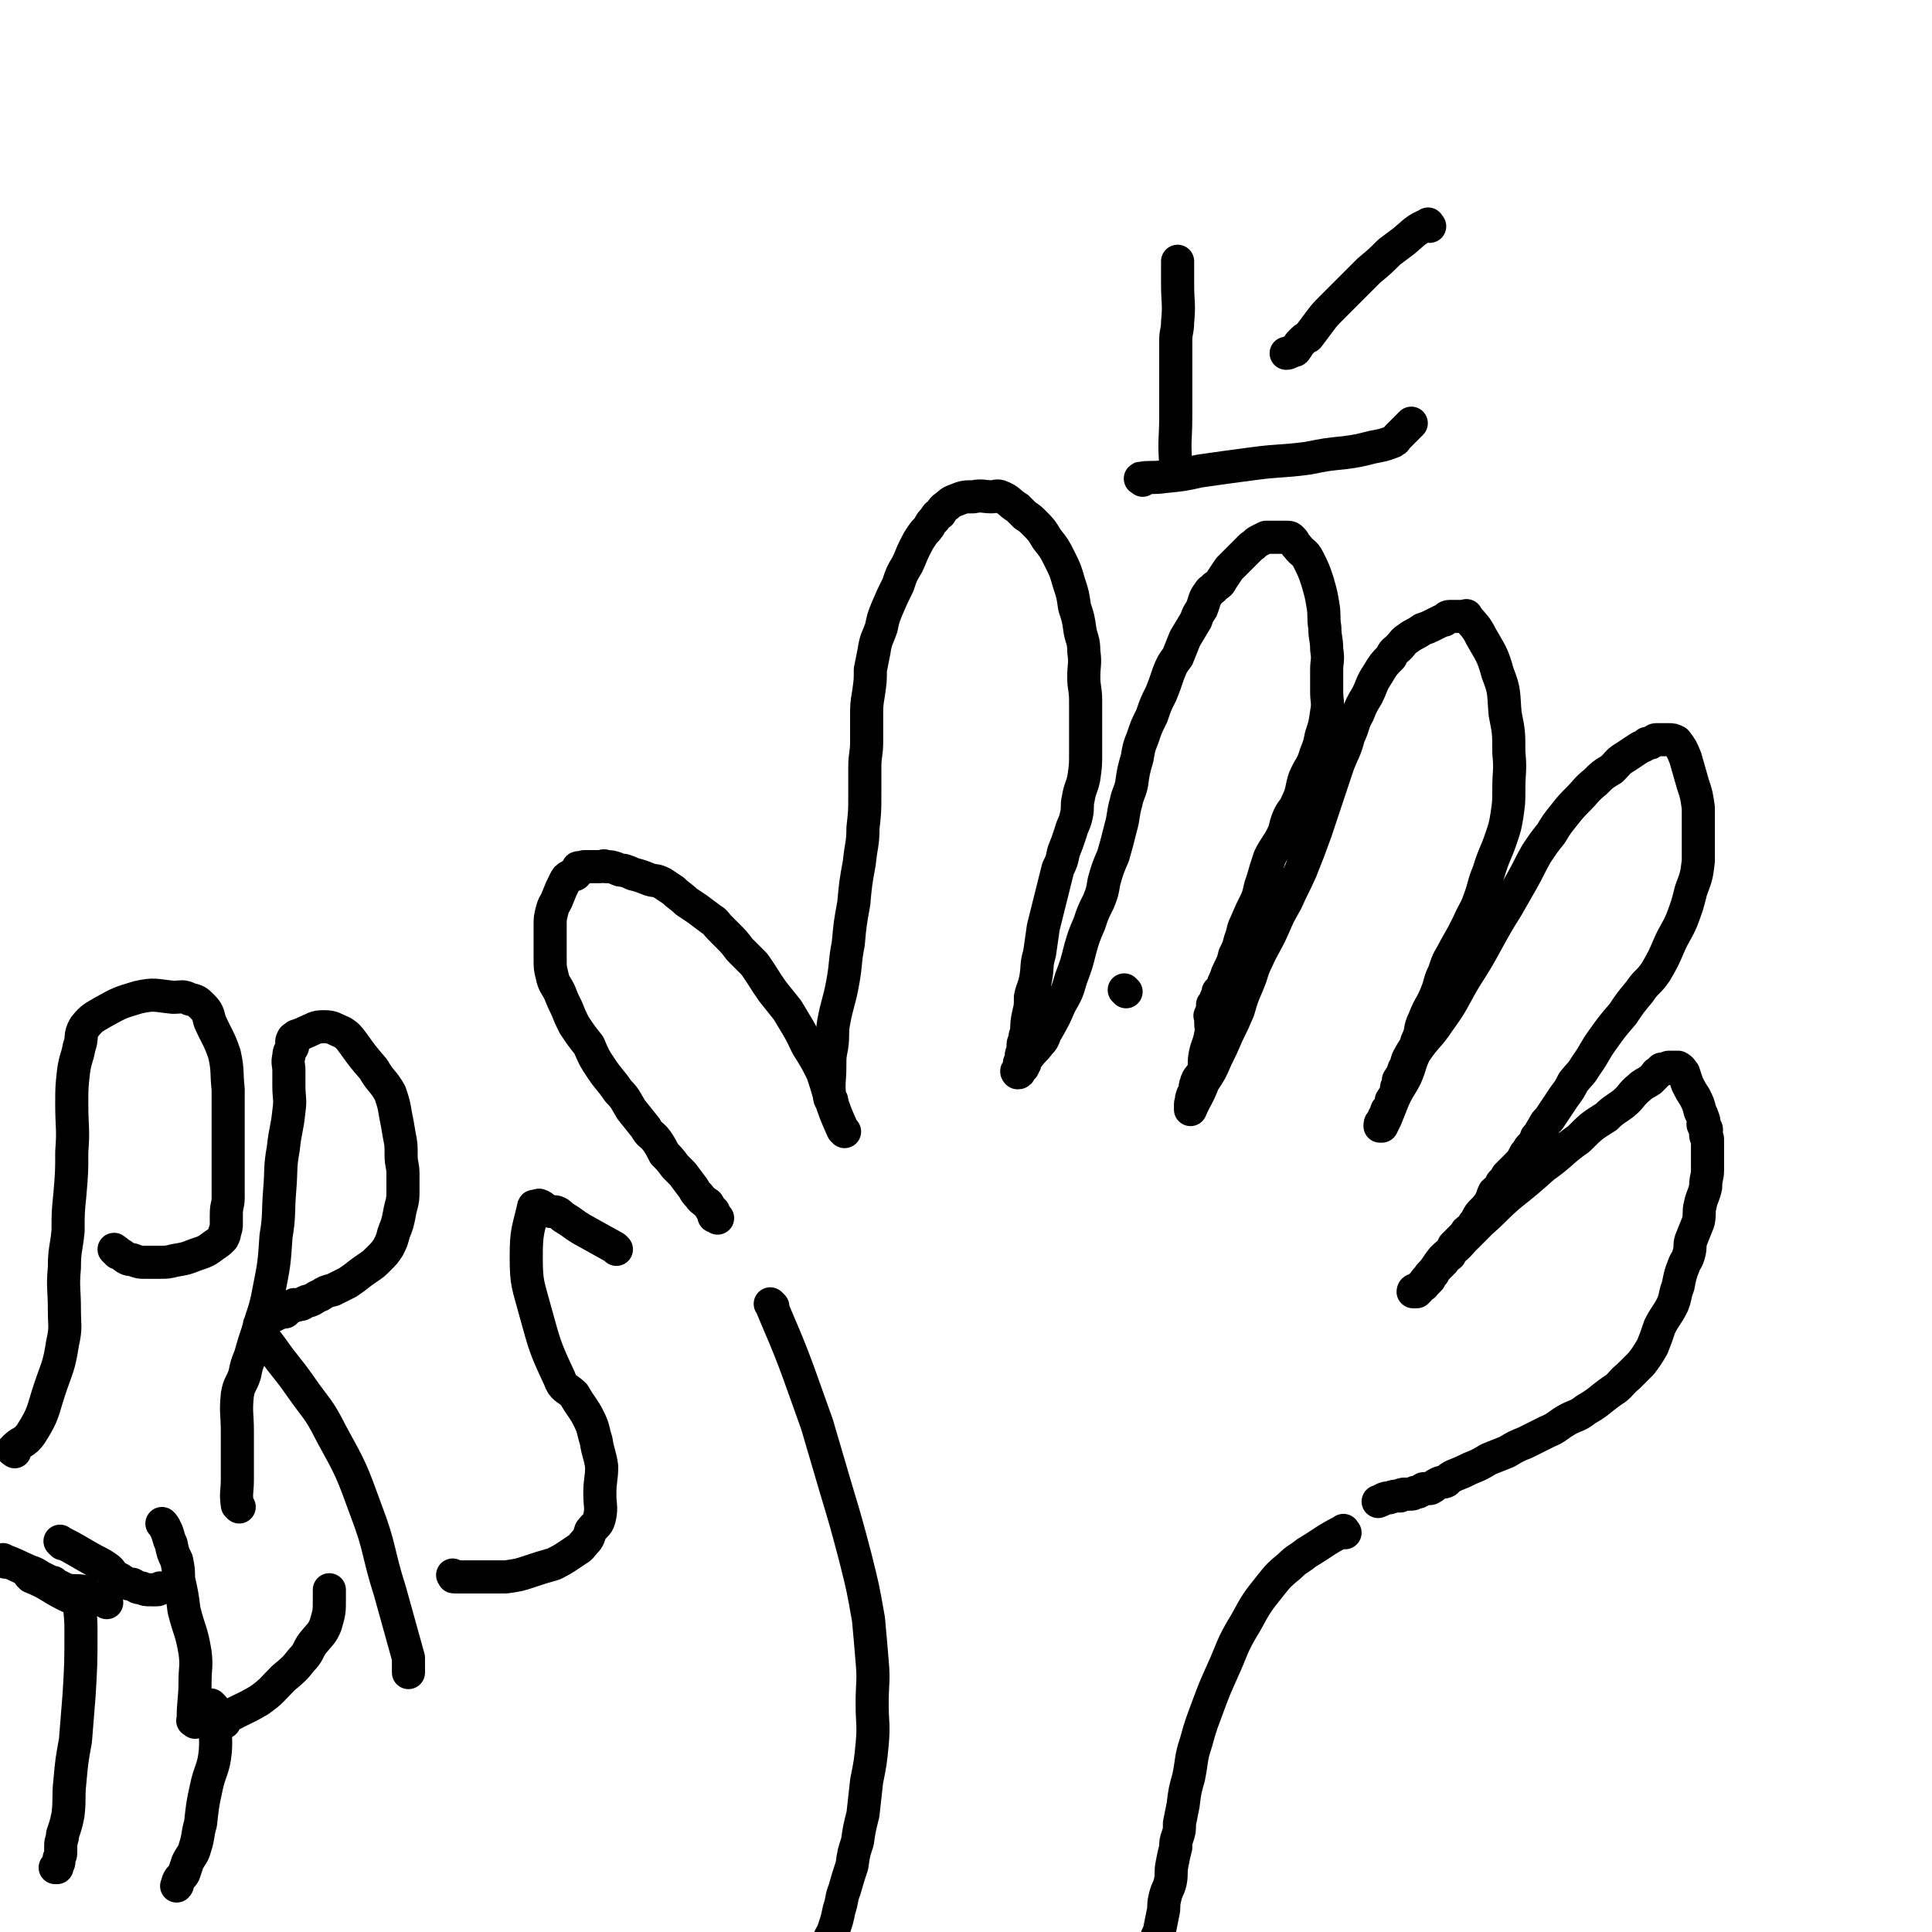
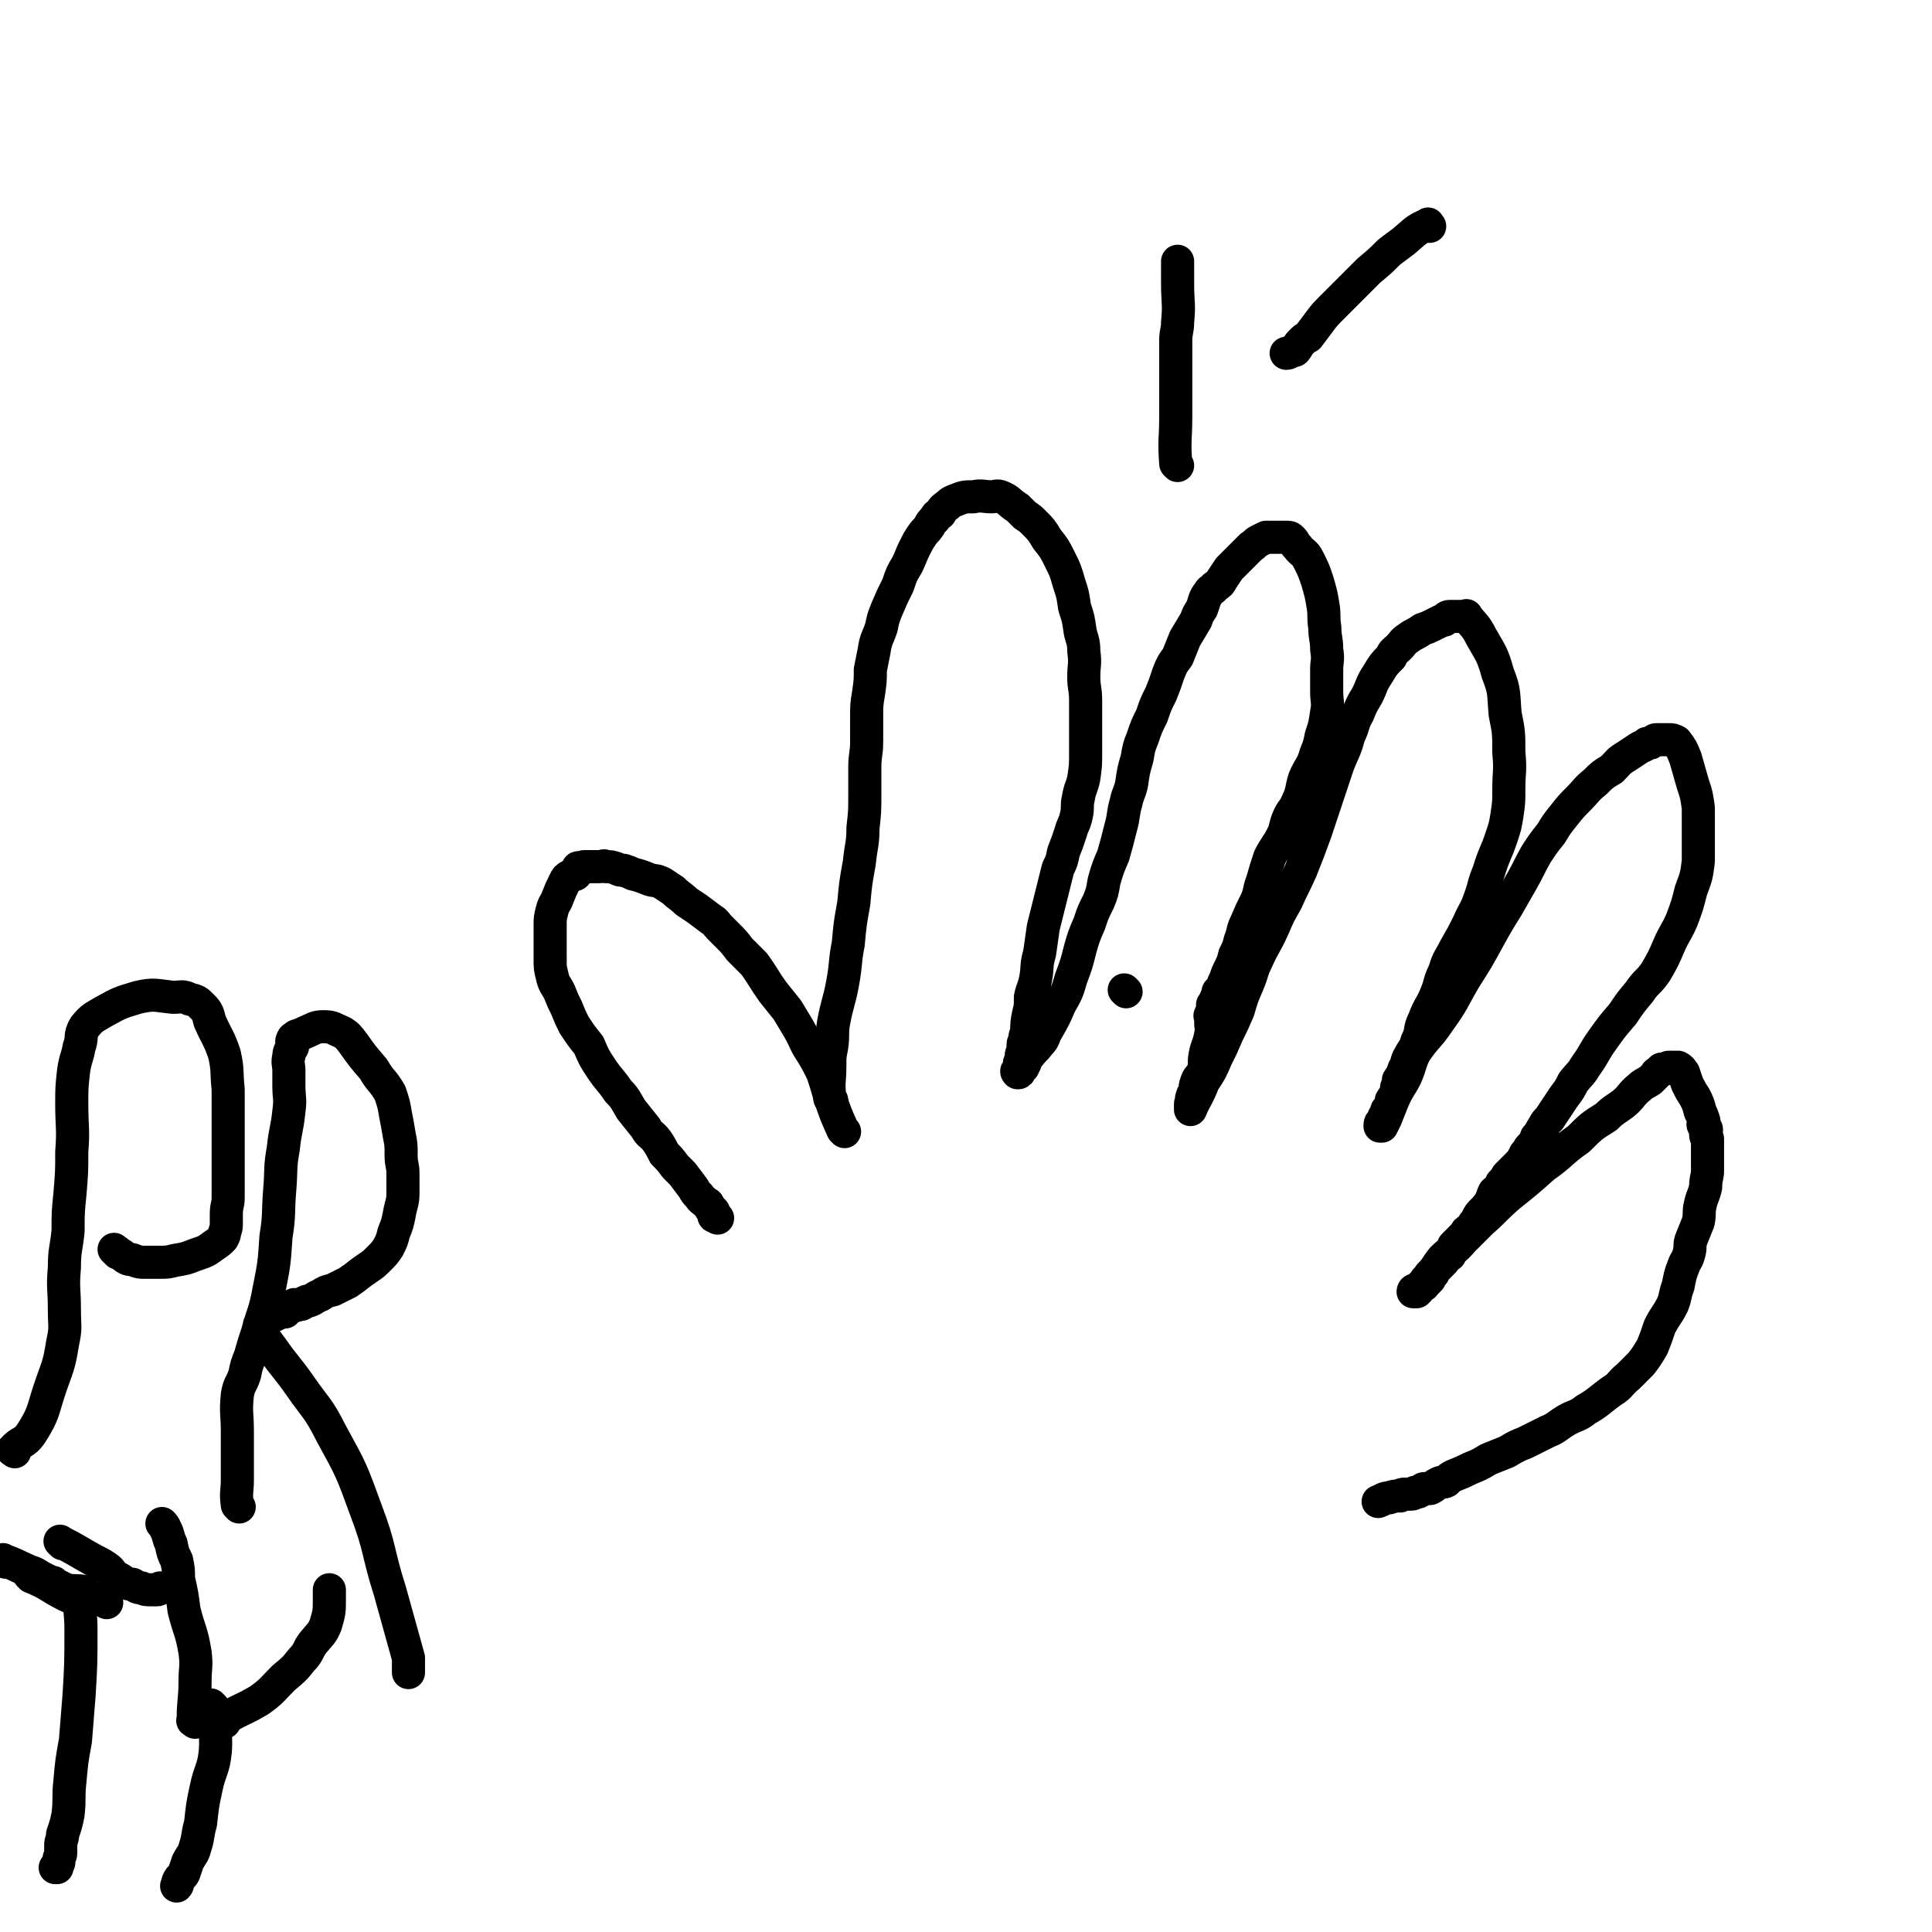
<svg xmlns="http://www.w3.org/2000/svg" viewBox="0 0 1050 1050" version="1.1">
  <g fill="none" stroke="#000000" stroke-width="18" stroke-linecap="round" stroke-linejoin="round">
    <path d="M459,615c-1,-1 -1,-1 -1,-1 -4,-9 -4,-9 -7,-18 -2,-7 -2,-7 -4,-13 -3,-6 -3,-6 -6,-11 -4,-6 -3,-6 -7,-13 -3,-5 -3,-5 -6,-10 -4,-5 -4,-5 -8,-10 -5,-7 -5,-8 -10,-15 -4,-4 -4,-4 -8,-8 -3,-4 -3,-4 -7,-8 -2,-2 -2,-2 -4,-4 -2,-2 -2,-3 -4,-4 -4,-3 -4,-3 -8,-6 -3,-2 -3,-2 -6,-4 -3,-3 -4,-3 -7,-6 -3,-2 -3,-2 -6,-4 -4,-2 -4,-1 -7,-2 -5,-2 -5,-2 -9,-3 -2,-1 -2,-1 -5,-2 -2,0 -2,0 -4,-1 -3,-1 -3,-1 -6,-1 -1,-1 -1,0 -3,0 -1,0 -1,0 -3,0 -2,0 -2,0 -4,0 0,0 -1,0 -1,0 -1,0 -1,0 -2,1 -1,0 -2,-1 -2,0 -1,1 0,2 -1,3 -1,1 -2,0 -3,1 -2,1 -2,1 -3,3 -2,4 -2,4 -4,9 -1,3 -2,3 -3,7 -1,4 -1,4 -1,8 0,5 0,5 0,10 0,4 0,4 0,8 0,5 0,5 1,9 1,5 2,5 4,9 2,5 2,5 4,9 2,5 2,5 4,9 4,6 4,6 8,11 3,7 3,7 7,13 4,6 5,6 9,12 4,4 4,5 7,10 4,5 4,5 8,10 2,4 3,3 6,7 2,3 2,3 4,7 3,3 3,3 6,7 2,2 2,2 4,4 3,4 3,4 6,8 1,2 1,2 3,4 1,2 2,2 4,4 0,0 1,0 1,1 1,1 1,2 2,3 0,0 1,0 1,1 0,1 0,1 0,2 1,0 1,0 2,1 0,0 0,0 0,0 " />
    <path d="M452,598c-1,-1 -1,-1 -1,-1 -1,-9 0,-9 0,-18 0,-5 0,-5 1,-10 1,-7 0,-7 1,-13 2,-11 3,-11 5,-22 2,-11 1,-11 3,-21 1,-11 1,-11 3,-22 1,-11 1,-11 3,-22 1,-10 2,-10 2,-19 1,-9 1,-9 1,-18 0,-7 0,-7 0,-15 0,-7 1,-7 1,-14 0,-7 0,-7 0,-13 0,-7 0,-7 1,-13 1,-7 1,-7 1,-13 1,-5 1,-5 2,-10 1,-7 2,-7 4,-13 1,-5 1,-5 3,-10 3,-7 3,-7 6,-13 2,-6 2,-6 5,-11 2,-4 2,-5 4,-9 2,-4 2,-4 4,-7 2,-3 2,-2 4,-5 1,-2 1,-2 3,-4 1,-2 1,-2 3,-3 1,-2 1,-2 2,-3 3,-2 3,-3 6,-4 5,-2 5,-2 10,-2 5,-1 5,0 10,0 2,0 3,-1 5,0 5,2 4,3 9,6 2,2 2,2 4,4 3,2 3,2 5,4 4,4 4,4 7,9 4,5 4,5 7,11 3,6 3,6 5,13 2,6 2,6 3,13 2,6 2,6 3,13 1,5 2,5 2,11 1,7 0,7 0,14 0,6 1,6 1,13 0,7 0,7 0,14 0,7 0,7 0,14 0,7 0,7 -1,14 -1,5 -2,5 -3,11 -1,4 0,5 -1,9 -1,5 -2,5 -3,9 -2,6 -2,6 -4,11 -1,5 -1,5 -3,9 -2,8 -2,8 -4,16 -2,8 -2,8 -4,16 -1,7 -1,7 -2,14 -2,7 -1,7 -2,13 -1,6 -2,6 -3,11 0,5 0,5 -1,9 -1,5 -1,5 -1,10 -1,2 -1,2 -1,4 -1,2 -1,2 -1,4 0,0 0,0 0,1 0,0 0,1 0,1 0,1 -1,1 -1,3 0,0 0,0 0,1 0,1 0,1 0,2 0,0 -1,0 -1,1 0,1 0,1 0,1 0,1 0,2 0,2 0,1 0,1 -1,1 0,0 0,0 0,0 -1,0 0,1 0,1 1,0 1,0 1,-1 1,-1 0,-1 1,-2 0,0 0,0 1,0 0,-1 0,-1 1,-2 0,0 0,0 0,-1 1,-2 0,-2 2,-3 3,-4 3,-3 6,-7 3,-3 2,-4 4,-7 4,-7 4,-7 7,-14 4,-7 4,-7 6,-14 3,-8 3,-8 5,-16 2,-7 2,-7 5,-14 2,-6 2,-6 5,-12 2,-5 2,-5 3,-11 2,-7 2,-7 5,-14 2,-7 2,-7 4,-15 2,-7 1,-7 3,-14 1,-5 2,-5 3,-10 1,-7 1,-7 3,-14 1,-6 1,-6 3,-11 2,-6 2,-6 5,-12 2,-6 2,-6 5,-12 2,-5 2,-5 4,-11 2,-5 2,-5 5,-9 2,-5 2,-5 4,-10 3,-5 3,-5 6,-10 1,-3 1,-3 3,-6 2,-5 1,-5 4,-9 1,-2 2,-1 3,-3 3,-2 3,-2 4,-4 2,-3 2,-3 4,-6 2,-2 2,-2 4,-4 2,-2 2,-2 4,-4 2,-2 2,-2 4,-4 2,-1 2,-2 4,-3 2,-1 2,-1 4,-2 3,0 3,0 5,0 2,0 2,0 3,0 2,0 2,0 3,0 2,0 2,0 3,1 2,2 1,2 3,4 3,4 4,3 6,7 3,6 3,6 5,12 2,7 2,7 3,13 1,6 0,6 1,12 0,6 1,6 1,12 1,6 0,6 0,11 0,6 0,6 0,12 0,5 1,6 0,11 -1,7 -1,7 -3,13 -1,5 -1,5 -3,10 -2,7 -3,6 -6,13 -2,6 -1,7 -4,13 -2,5 -3,4 -5,9 -2,5 -1,5 -3,9 -3,6 -4,6 -7,12 -2,6 -2,6 -4,13 -2,5 -1,5 -3,10 -3,6 -3,6 -6,13 -2,4 -1,4 -3,9 -1,4 -1,4 -3,8 -1,4 -1,4 -3,8 -1,2 -1,2 -2,5 -1,2 -1,2 -2,5 -1,1 -1,1 -2,2 0,0 0,0 0,1 -1,2 -1,2 -1,3 -1,0 0,1 0,1 0,1 -1,1 -1,1 -1,1 -1,1 -1,1 0,1 0,1 0,1 0,1 0,1 0,2 0,0 0,0 0,1 0,0 0,0 -1,1 0,0 0,0 0,1 -1,0 0,0 0,0 0,0 0,1 0,1 0,1 0,1 0,1 0,1 0,1 0,1 0,1 0,1 0,1 0,3 1,3 0,6 -1,6 -2,6 -3,11 -1,5 0,5 -1,9 -2,4 -3,3 -4,7 -1,2 0,3 0,5 0,1 -1,0 -1,1 -1,0 -1,0 -1,1 -1,1 0,2 0,3 0,1 -1,0 -1,1 0,1 0,1 0,2 0,0 0,1 0,1 3,-7 4,-7 7,-15 4,-6 4,-6 7,-13 3,-6 3,-6 6,-13 3,-6 3,-6 6,-13 2,-7 2,-7 5,-14 3,-7 2,-7 5,-13 4,-9 5,-9 9,-18 3,-7 3,-7 7,-14 4,-9 4,-8 8,-17 4,-10 4,-10 8,-21 3,-9 3,-9 6,-18 3,-9 3,-9 6,-18 3,-8 4,-8 6,-16 3,-6 2,-7 5,-12 2,-5 2,-5 5,-10 3,-6 2,-6 6,-12 3,-5 3,-5 7,-9 1,-3 2,-3 4,-5 3,-3 2,-3 5,-5 4,-3 4,-2 8,-5 3,-1 3,-1 5,-2 2,-1 2,-1 4,-2 2,-1 2,-1 3,-1 1,-1 1,-2 3,-2 2,0 2,0 4,0 2,0 2,0 4,0 1,0 1,-1 1,0 4,5 5,5 8,11 5,9 6,9 9,20 4,10 3,11 4,22 2,10 2,10 2,21 1,10 0,10 0,20 0,7 0,7 -1,14 -1,6 -1,6 -3,12 -3,9 -4,9 -7,19 -3,7 -2,7 -5,15 -2,6 -3,6 -6,13 -3,6 -3,6 -7,13 -3,6 -4,6 -6,13 -3,6 -2,6 -4,11 -3,8 -4,7 -7,15 -3,6 -1,6 -4,12 -1,4 -2,4 -4,8 -2,3 -1,4 -3,7 -1,3 -1,3 -3,6 0,2 0,2 -1,4 0,2 0,2 -1,4 0,1 -1,1 -1,2 -1,1 -1,1 -1,2 0,1 0,1 0,1 0,1 0,1 -1,2 -1,1 -1,1 -1,1 -1,1 0,1 0,2 0,1 -1,0 -1,1 -1,1 -1,1 -1,2 0,1 0,1 0,2 0,0 -1,0 -1,0 -1,0 -1,1 -1,2 0,0 1,0 1,0 1,-2 1,-2 2,-4 2,-5 2,-5 4,-10 3,-7 4,-7 7,-13 3,-7 2,-7 5,-13 6,-9 7,-8 13,-17 8,-11 7,-11 14,-23 7,-11 7,-11 13,-22 5,-9 5,-9 10,-17 4,-7 4,-7 8,-14 4,-7 4,-8 8,-15 4,-6 4,-6 8,-11 3,-5 3,-5 7,-10 4,-5 4,-5 8,-9 4,-4 4,-5 9,-9 4,-4 4,-4 9,-7 4,-4 3,-4 8,-7 3,-2 3,-2 6,-4 3,-2 3,-1 5,-3 2,0 2,0 3,-1 1,0 1,-1 2,-1 1,0 1,0 2,0 1,0 1,0 2,0 1,0 1,0 3,0 2,0 2,0 4,1 3,4 3,4 5,9 2,7 2,7 4,14 2,6 2,6 3,13 0,7 0,7 0,15 0,7 0,7 0,14 -1,8 -1,8 -4,16 -2,8 -2,8 -5,16 -3,7 -4,7 -7,14 -3,7 -3,7 -7,14 -4,6 -5,5 -9,11 -5,6 -5,6 -9,12 -6,7 -6,7 -11,14 -5,7 -4,7 -9,14 -3,5 -3,4 -7,9 -2,4 -2,4 -5,8 -2,3 -2,3 -4,6 -2,3 -2,3 -4,6 -2,2 -2,2 -3,4 -2,3 -2,4 -4,6 -1,3 -1,3 -3,5 -2,2 -1,2 -3,4 -2,4 -2,4 -5,7 -2,2 -2,2 -5,5 -1,2 -1,2 -3,4 -1,3 -2,3 -4,5 -1,2 -1,3 -2,5 -2,3 -2,3 -4,5 -2,2 -2,2 -3,4 -1,2 -1,2 -2,3 -1,2 -1,1 -2,3 -2,1 -2,1 -3,3 -1,1 -1,1 -3,3 -1,1 -1,1 -3,3 -1,2 -1,3 -2,5 -1,1 -2,1 -3,2 0,1 0,1 -1,2 -1,1 -1,1 -3,3 0,0 0,0 -1,1 -1,1 -1,1 -1,2 -1,1 -1,1 -2,2 0,1 0,1 0,1 -1,1 -1,1 -2,2 0,0 -1,0 -1,0 -1,1 0,1 -1,2 0,0 -1,0 -1,0 -1,1 0,1 -1,2 0,0 0,0 -1,0 0,0 0,0 0,1 0,0 0,0 0,0 0,0 0,0 -1,0 0,0 -1,0 -1,0 0,0 0,-1 1,-1 1,0 1,0 1,0 1,-1 1,-1 2,-2 1,-1 2,0 2,-1 0,0 0,-1 0,-1 1,-2 2,-2 3,-4 4,-4 3,-4 7,-9 5,-5 6,-4 11,-10 5,-5 5,-5 10,-10 8,-7 7,-7 15,-14 10,-8 10,-8 19,-16 10,-7 9,-8 19,-15 7,-7 7,-7 15,-12 4,-4 5,-4 9,-7 5,-4 4,-5 9,-9 2,-2 3,-2 6,-4 1,-1 1,-1 3,-3 0,0 0,-1 1,-1 1,-1 1,-1 2,-2 1,0 1,0 2,0 1,0 1,-1 2,-1 0,0 0,0 1,0 1,0 1,0 1,0 1,0 1,0 2,0 1,0 1,0 1,0 2,1 2,2 3,3 1,3 1,3 2,6 2,4 2,4 4,7 2,4 2,4 3,8 1,2 1,2 2,5 0,1 -1,2 0,3 0,1 1,1 1,1 1,1 0,2 0,3 0,1 0,1 0,1 0,1 1,1 1,2 0,0 0,1 0,1 0,1 0,1 0,2 0,0 0,0 0,1 0,2 0,2 0,3 0,5 0,5 0,10 0,4 -1,4 -1,9 -1,5 -2,5 -3,10 -1,4 0,4 -1,9 -2,5 -2,5 -4,10 -1,3 0,3 -1,7 -1,4 -2,4 -3,7 -2,5 -2,6 -3,11 -2,5 -1,5 -3,10 -3,6 -4,6 -7,12 -2,6 -2,6 -4,11 -3,5 -3,5 -6,9 -4,4 -4,4 -7,7 -5,4 -4,5 -9,8 -7,5 -7,6 -14,10 -5,4 -6,3 -11,6 -5,3 -5,4 -10,6 -6,3 -6,3 -12,6 -5,2 -5,2 -10,5 -5,2 -5,2 -10,4 -5,3 -5,3 -10,5 -4,2 -4,2 -9,4 -2,1 -2,1 -4,3 -2,1 -2,0 -4,1 -2,1 -2,1 -3,2 -1,0 -1,1 -2,1 -1,0 -2,0 -3,0 -1,0 -1,1 -2,1 -1,1 -1,1 -3,1 -1,1 -1,1 -3,1 -1,0 -1,0 -2,0 -2,0 -2,0 -3,1 0,0 0,0 -1,0 -2,0 -2,0 -5,1 -3,0 -3,1 -6,2 " />
    <path d="M612,539c-1,-1 -1,-1 -1,-1 " />
-     <path d="M731,833c-1,-1 -1,-2 -1,-1 -10,5 -10,6 -20,12 -5,4 -5,3 -9,7 -6,5 -6,5 -10,10 -8,10 -8,10 -14,21 -8,13 -7,14 -13,27 -4,9 -4,9 -7,17 -4,11 -4,10 -7,21 -3,9 -2,9 -4,19 -2,7 -2,7 -3,15 -1,5 -1,5 -2,10 0,4 0,4 -1,7 -1,3 -1,3 -1,6 -1,4 -1,4 -2,9 -1,5 0,5 -1,10 -1,4 -2,4 -3,9 -1,4 0,4 -1,8 -1,5 -1,5 -2,10 -2,4 -2,4 -3,9 " />
-     <path d="M420,710c-1,-1 -2,-2 -1,-1 7,17 8,18 15,37 5,14 5,14 10,28 5,17 5,17 10,34 6,20 6,20 11,39 4,16 4,16 7,33 1,11 1,11 2,23 1,11 0,11 0,23 0,11 1,11 0,22 -1,10 -1,10 -3,20 -1,9 -1,9 -2,18 -2,8 -2,8 -3,15 -2,6 -2,6 -3,13 -2,6 -2,6 -4,13 -2,5 -1,5 -3,11 -1,5 -1,5 -3,11 -1,3 -2,3 -3,7 -1,2 0,2 -1,4 0,2 0,2 -1,4 -2,1 -2,1 -4,3 " />
    <path d="M777,123c-1,-1 -1,-2 -1,-1 -7,3 -7,4 -13,9 -4,3 -4,3 -8,6 -5,5 -5,5 -11,10 -5,5 -5,5 -10,10 -5,5 -5,5 -10,10 -4,4 -4,4 -7,8 -3,4 -3,4 -6,8 -2,1 -2,1 -4,3 -2,2 -1,2 -3,4 0,1 -1,0 -2,1 -1,0 -1,1 -3,1 " />
    <path d="M640,253c-1,-1 -1,-1 -1,-1 -1,-13 0,-13 0,-26 0,-10 0,-10 0,-19 0,-6 0,-6 0,-13 0,-4 0,-4 0,-9 0,-5 1,-5 1,-10 1,-10 0,-10 0,-21 0,-6 0,-6 0,-12 " />
-     <path d="M621,261c-1,-1 -2,-1 -1,-1 5,-1 6,0 13,-1 10,-1 10,-1 19,-3 14,-2 14,-2 29,-4 15,-2 15,-1 30,-3 10,-2 10,-2 20,-3 7,-1 7,-1 15,-3 5,-1 6,-1 11,-3 2,-1 1,-1 3,-3 3,-3 3,-3 7,-7 " />
    <path d="M8,789c-1,-1 -2,-1 -1,-1 4,-5 6,-3 10,-9 7,-11 6,-12 10,-24 4,-12 5,-12 7,-25 2,-9 1,-9 1,-18 0,-12 -1,-12 0,-23 0,-10 1,-10 2,-20 0,-10 0,-10 1,-20 1,-12 1,-12 1,-23 1,-13 0,-13 0,-26 0,-9 0,-9 1,-18 1,-7 2,-7 3,-13 2,-5 0,-6 3,-11 4,-5 5,-5 10,-8 9,-5 9,-5 19,-8 9,-2 9,-1 19,0 5,0 5,-1 9,1 4,1 4,1 7,4 3,3 3,4 4,8 4,9 5,9 8,18 2,9 1,10 2,19 0,11 0,11 0,22 0,7 0,7 0,13 0,7 0,7 0,13 0,5 0,5 0,11 0,4 -1,4 -1,9 0,2 0,2 0,5 0,2 0,2 -1,5 0,1 0,1 -1,3 -2,2 -2,2 -5,4 -4,3 -4,3 -10,5 -5,2 -5,2 -11,3 -4,1 -4,1 -8,1 -5,0 -5,0 -9,0 -2,0 -2,0 -5,-1 -2,-1 -2,0 -4,-1 -2,-1 -2,-2 -5,-3 0,0 0,-1 -1,-1 -1,-1 -1,-1 -1,-1 " />
    <path d="M130,819c-1,-1 -1,-1 -1,-1 -1,-7 0,-7 0,-14 0,-13 0,-13 0,-26 0,-10 -1,-10 0,-20 1,-6 2,-5 4,-11 1,-5 1,-5 3,-10 2,-7 2,-7 4,-13 3,-11 4,-11 6,-22 3,-15 3,-15 4,-30 2,-12 1,-13 2,-25 1,-12 0,-12 2,-23 1,-10 2,-10 3,-20 1,-7 0,-7 0,-14 0,-4 0,-4 0,-8 0,-4 -1,-4 0,-8 0,-3 1,-3 2,-5 0,-2 -1,-3 0,-4 0,-1 1,-1 2,-2 3,-1 3,-1 5,-2 5,-2 5,-3 10,-3 5,0 5,1 10,3 3,2 3,2 6,6 5,7 5,7 11,14 4,7 5,6 9,13 2,6 2,6 3,12 1,5 1,5 2,11 1,5 1,5 1,11 0,5 1,5 1,10 0,5 0,5 0,10 0,6 -1,6 -2,12 -1,5 -1,5 -3,10 -1,4 -1,4 -3,8 -2,3 -2,3 -5,6 -3,3 -3,3 -6,5 -6,4 -5,4 -11,8 -4,2 -4,2 -8,4 -4,1 -4,1 -7,3 -3,1 -3,2 -6,3 -1,0 -1,0 -3,1 -1,1 -1,1 -3,1 -1,1 -1,0 -2,0 0,0 0,1 -1,1 -1,1 -1,0 -2,1 0,0 -1,0 -1,0 -1,1 -1,1 -1,2 -1,0 -1,-1 -2,-1 -1,0 -1,1 -1,1 -1,1 -1,1 -1,1 -1,0 -1,0 -1,0 -1,0 -1,1 -1,1 -1,0 -1,0 -1,0 -1,0 -1,0 -1,0 -1,0 0,1 -1,1 0,0 -1,0 -1,0 -1,0 0,1 -1,1 0,0 -1,0 -1,0 -1,0 -1,0 -1,1 0,1 0,1 0,2 0,0 -1,0 -1,0 0,0 0,0 0,1 0,0 0,0 0,1 0,1 0,2 1,3 3,4 3,4 6,8 7,10 8,10 15,20 9,13 10,12 17,26 11,20 11,20 19,42 8,21 6,22 13,44 5,18 5,18 10,36 0,1 0,1 0,3 0,1 0,1 0,3 0,1 0,1 0,2 0,0 0,0 0,0 " />
-     <path d="M335,679c-1,-1 -1,-1 -1,-1 -9,-5 -9,-5 -18,-10 -5,-3 -4,-3 -9,-6 -2,-1 -2,-2 -4,-3 -2,-1 -3,0 -5,-1 -3,-1 -2,-2 -5,-3 -1,0 -1,1 -2,1 0,0 -1,-1 -1,0 -3,13 -4,13 -4,27 0,15 1,15 5,30 5,18 5,19 13,36 2,6 4,5 8,9 4,7 5,7 8,13 3,6 2,6 4,12 1,7 2,7 3,14 0,7 -1,7 -1,15 0,6 1,7 0,12 -1,5 -2,4 -5,8 -1,3 -1,4 -3,6 -2,2 -2,3 -4,4 -6,4 -7,5 -13,8 -7,2 -7,2 -13,4 -6,2 -6,2 -13,3 -5,0 -5,0 -10,0 -2,0 -2,0 -5,0 -3,0 -3,0 -6,0 -1,0 -1,0 -2,0 -1,0 -1,0 -2,0 -1,0 -2,0 -3,0 -1,0 0,0 -1,-1 0,0 0,0 0,0 " />
    <path d="M44,868c-1,-1 -2,-2 -1,-1 0,8 1,9 1,19 0,18 0,18 -1,35 -1,13 -1,13 -2,25 -2,11 -2,11 -3,22 -1,9 0,9 -1,18 -1,5 -1,5 -3,11 0,3 -1,3 -1,6 0,2 0,2 0,4 0,2 -1,2 -1,4 0,1 0,1 0,1 0,1 -1,1 -1,2 0,0 0,1 0,1 0,0 0,0 -1,0 " />
    <path d="M58,871c-1,-1 -1,-1 -1,-1 -9,-2 -10,-1 -18,-2 -2,0 -2,-1 -3,-1 -10,-5 -9,-6 -19,-10 0,-1 0,-1 -1,-1 " />
    <path d="M116,928c-1,-1 -2,-2 -1,-1 0,11 3,12 2,25 -1,10 -3,10 -5,20 -2,9 -2,10 -3,19 -2,7 -1,7 -3,13 -1,4 -2,4 -4,8 -1,3 -1,3 -2,6 -1,2 -2,2 -3,4 -1,2 0,2 -1,3 0,0 0,0 0,0 " />
    <path d="M106,936c-1,-1 -2,-1 -1,-1 0,-11 1,-11 1,-21 0,-8 1,-8 0,-16 -2,-12 -3,-11 -6,-23 -1,-8 -1,-8 -3,-17 0,-5 0,-5 -1,-10 -2,-4 -2,-4 -3,-9 -2,-4 -1,-4 -3,-8 -1,-2 -1,-2 -2,-3 " />
    <path d="M122,936c-1,-1 -2,-1 -1,-1 9,-6 10,-5 20,-11 7,-5 7,-6 13,-12 6,-5 6,-5 10,-10 4,-4 3,-5 6,-9 4,-5 5,-5 7,-10 2,-7 2,-7 2,-14 0,-3 0,-3 0,-5 " />
    <path d="M3,849c-1,-1 -2,-2 -1,-1 6,2 7,3 14,6 3,1 3,1 6,3 2,1 2,1 4,2 1,1 1,1 3,1 1,1 1,1 2,2 0,0 1,0 1,0 2,1 2,1 4,2 5,1 5,0 10,1 " />
    <path d="M34,839c-1,-1 -2,-2 -1,-1 8,4 9,5 18,10 4,2 4,2 7,4 3,2 2,3 5,5 2,1 2,1 5,3 2,1 2,1 4,1 2,1 2,2 5,2 2,1 2,1 5,1 1,0 1,0 2,0 1,0 1,0 1,0 1,0 1,0 2,-1 0,0 0,0 0,0 " />
  </g>
</svg>